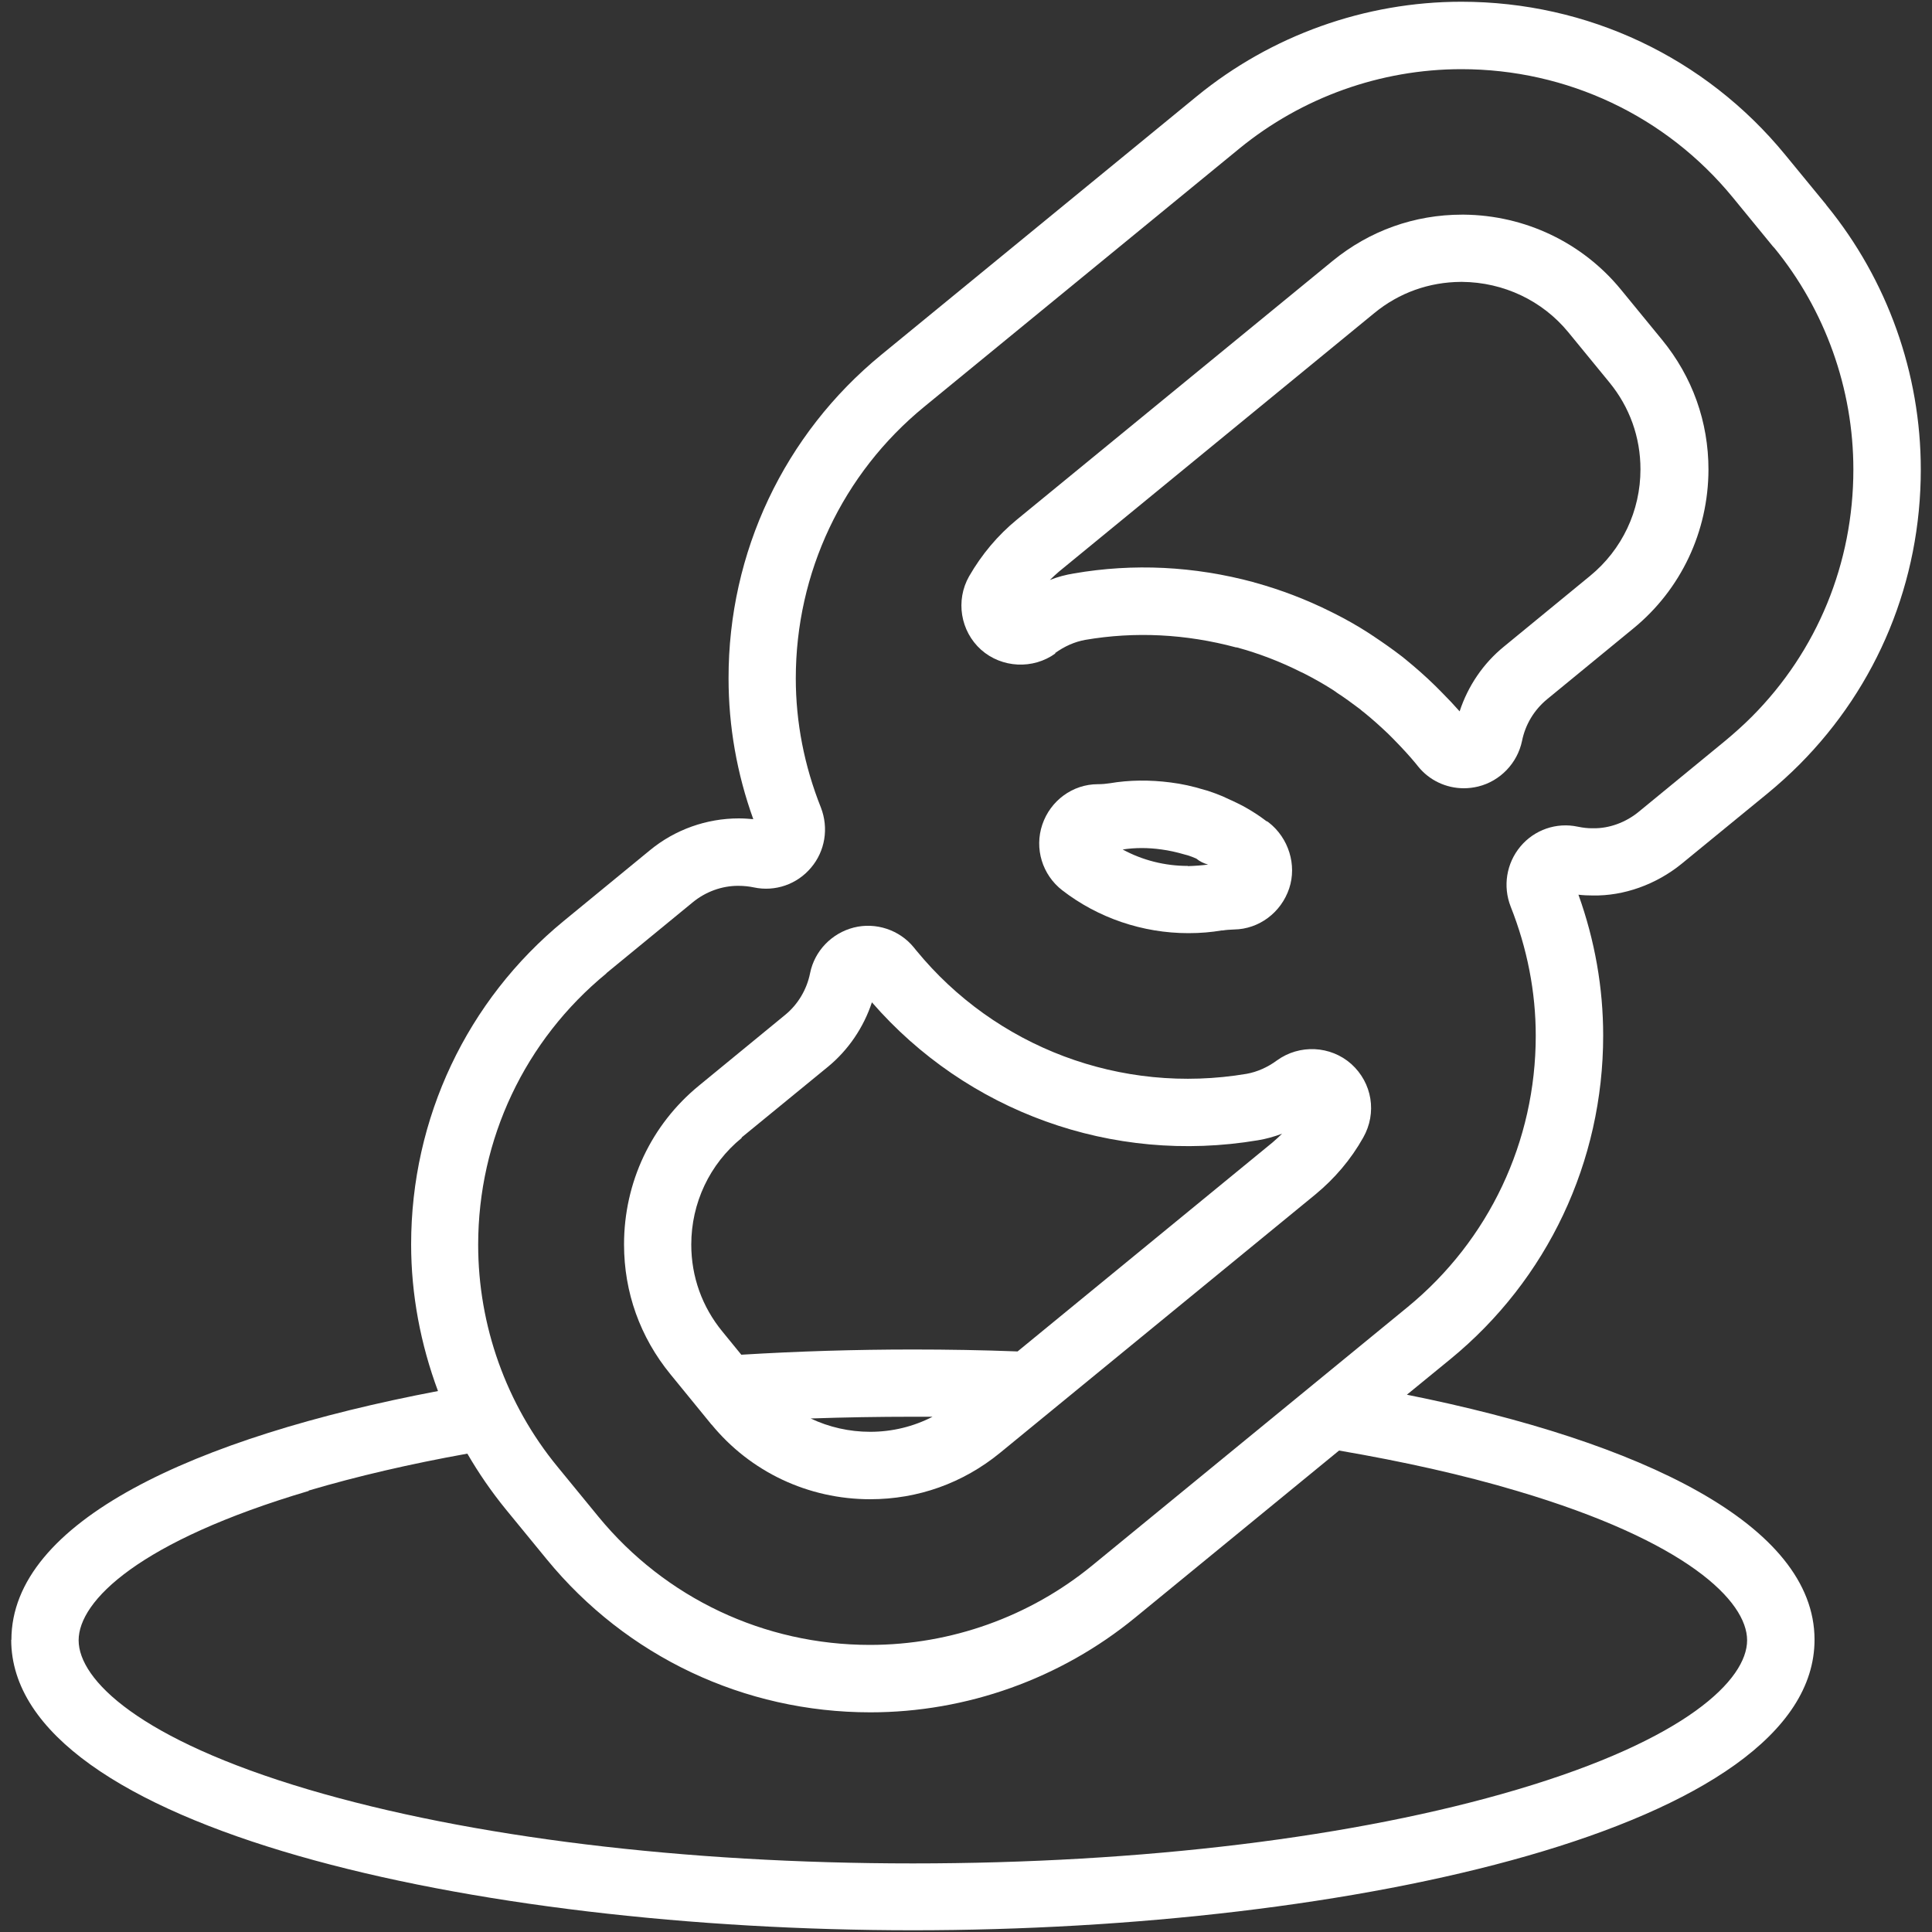
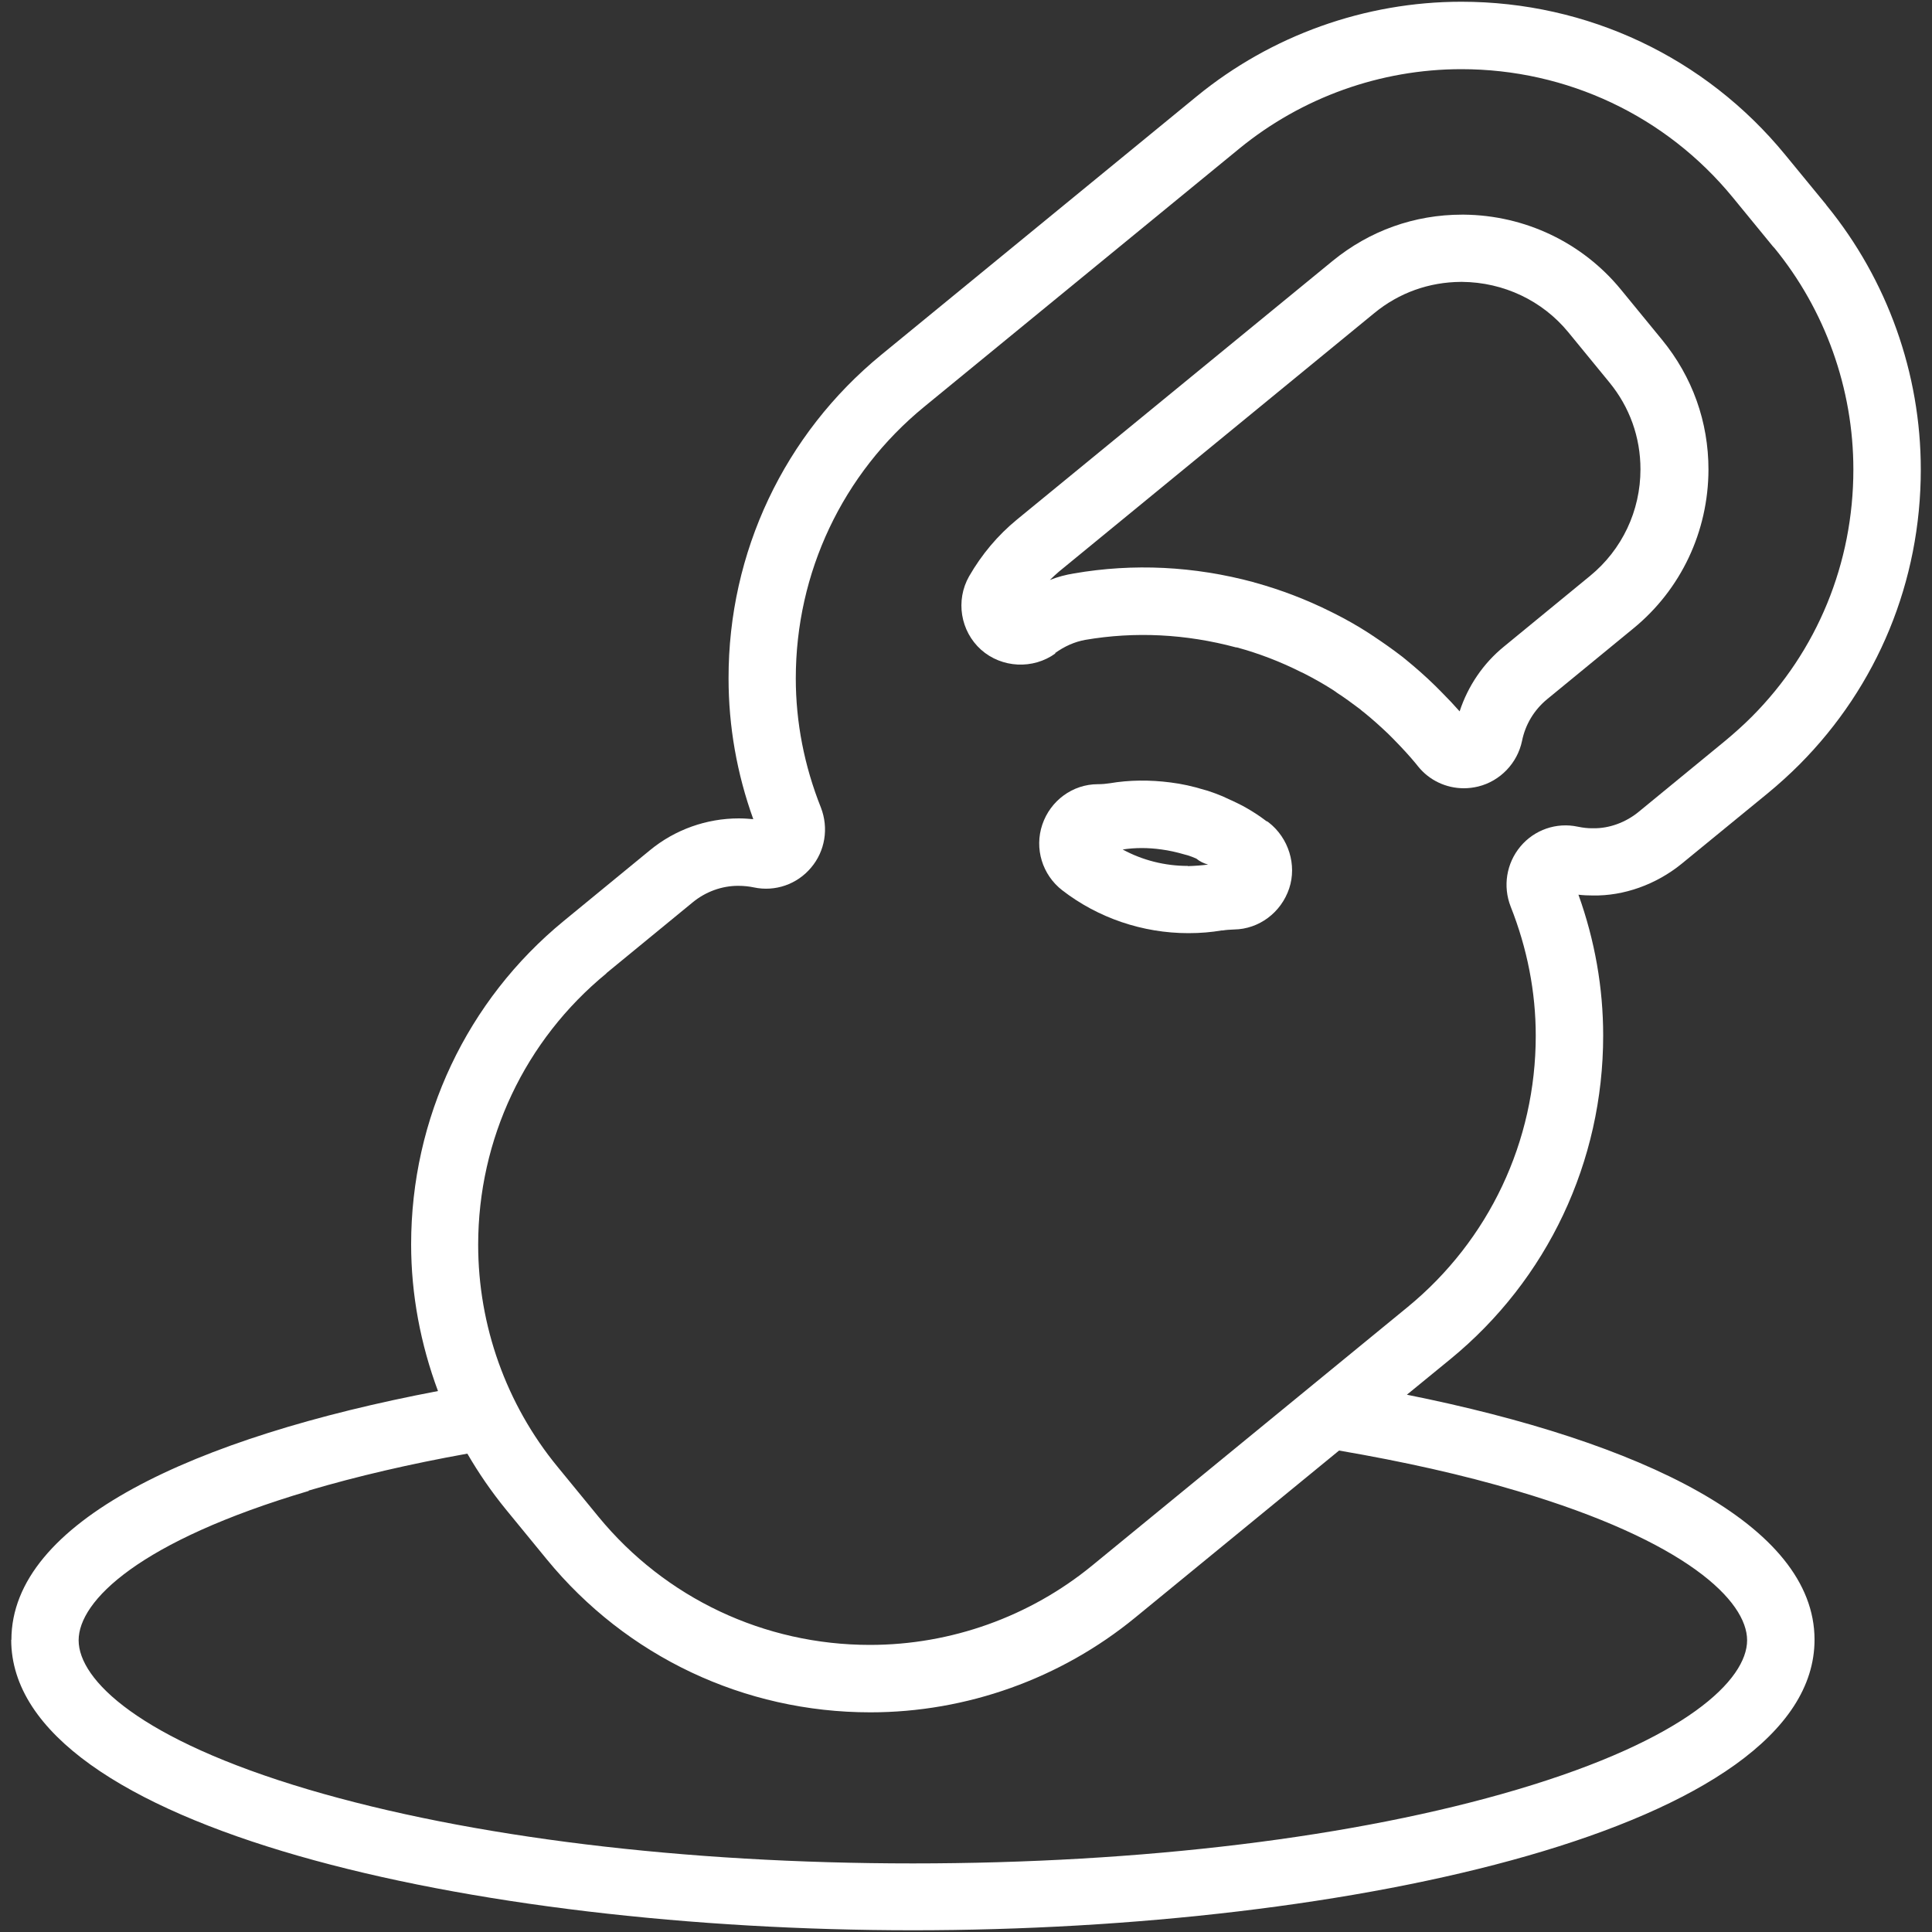
<svg xmlns="http://www.w3.org/2000/svg" id="Layer_1" version="1.1" viewBox="0 0 100 100">
  <rect x="0" y="0" width="100" height="100" fill="#333333" stroke="none" />
  <defs>
    <style>
      .st0 {
        fill: #fff;
      }
    </style>
  </defs>
  <path class="st0" d="M.58,84.87c0,9.77,24.04,15.04,46.67,15.04s46.67-5.27,46.67-15.04c0-5.96-8.97-10.25-21.1-12.68l2.25-1.84c5.03-4.12,7.91-10.23,7.91-16.75,0-2.47-.43-4.92-1.28-7.29.26.03.51.04.74.04,1.6.03,3.27-.56,4.6-1.64l4.47-3.66c.57-.47,1.12-.97,1.63-1.48,4.05-4.07,6.28-9.49,6.28-15.27,0-4.97-1.73-9.81-4.86-13.65-.02-.02-.03-.04-.05-.07l-2.11-2.57C88.27,2.97,82.17.09,75.64.09c-4.98,0-9.84,1.74-13.69,4.89l-16.33,13.38c-5.03,4.12-7.92,10.23-7.91,16.75,0,2.48.43,4.93,1.28,7.29-.23-.02-.48-.04-.75-.04-1.67,0-3.3.58-4.59,1.64l-4.46,3.66c-5.03,4.12-7.91,10.23-7.91,16.75,0,2.6.49,5.17,1.39,7.59-12.63,2.4-22.08,6.76-22.08,12.88h-.01ZM31.4,50.36l4.46-3.66c.67-.55,1.51-.85,2.34-.85.31,0,.57.03.81.08,1.11.24,2.25-.16,2.97-1.02.73-.86.92-2.05.51-3.11-.86-2.16-1.3-4.41-1.3-6.69,0-5.47,2.42-10.59,6.64-14.05l16.33-13.38c3.23-2.64,7.3-4.1,11.48-4.1,5.47,0,10.59,2.42,14.05,6.64l2.08,2.54s.02.02.03.03c0,.01.02.02.03.03,2.64,3.22,4.1,7.3,4.1,11.48,0,4.85-1.87,9.4-5.26,12.8-.43.43-.9.85-1.38,1.25l-4.46,3.66c-.69.57-1.55.87-2.34.86h-.11c-.18,0-.42-.02-.71-.08-1.11-.24-2.25.16-2.97,1.02-.73.87-.92,2.06-.51,3.11.86,2.17,1.3,4.42,1.3,6.69,0,5.47-2.42,10.59-6.64,14.05l-16.33,13.38c-3.23,2.64-7.3,4.1-11.49,4.1-5.47,0-10.59-2.42-14.05-6.63l-2.13-2.6c-2.65-3.23-4.1-7.3-4.1-11.48,0-5.47,2.42-10.59,6.64-14.05v-.02ZM15.98,77.15c2.5-.74,5.26-1.38,8.21-1.91.58,1,1.24,1.96,1.98,2.87l2.13,2.6c4.12,5.03,10.22,7.92,16.75,7.92,4.98,0,9.84-1.74,13.69-4.89l10.57-8.66c3.33.57,6.43,1.26,9.21,2.09,8.78,2.6,11.91,5.7,11.91,7.73s-3.13,5.13-11.91,7.73c-8.33,2.47-19.43,3.82-31.27,3.82s-22.94-1.36-31.27-3.82c-8.78-2.6-11.91-5.69-11.91-7.73s3.13-5.13,11.91-7.73v-.02Z" />
  <path class="st0" d="M54.6,33.81c.5-.36,1.02-.59,1.57-.69,2.57-.44,5.2-.31,7.81.39,0,0,.03,0,.04,0h0c1.14.31,2.26.74,3.33,1.28.01,0,.03.02.05.02l.1.05c.49.25.99.53,1.46.83l.18.12s.04.03.05.04c.39.25.77.53,1.21.86.04.04.08.07.13.11l.09.07c.42.34.82.7,1.23,1.09l.28.28c.45.46.82.86,1.15,1.26l.12.15c.58.72,1.45,1.13,2.37,1.13.24,0,.49-.03.74-.09,1.14-.28,2.03-1.21,2.27-2.36.17-.85.63-1.61,1.3-2.16l4.46-3.66c2.47-2.02,3.88-5.02,3.89-8.22,0-2.48-.83-4.8-2.4-6.72l-2.13-2.6c-1.99-2.43-4.96-3.85-8.13-3.88h-.09c-2.47,0-4.79.83-6.71,2.4l-16.33,13.38c-1,.82-1.83,1.81-2.48,2.94-.71,1.25-.45,2.84.62,3.8,1.07.95,2.69,1.03,3.85.19l-.03-.02ZM54.82,29.58l16.32-13.38c1.28-1.05,2.83-1.6,4.48-1.61h.06c2.15.02,4.15.97,5.49,2.6l2.13,2.6c1.05,1.28,1.61,2.84,1.61,4.5,0,2.15-.95,4.16-2.61,5.52h0l-4.46,3.66c-1.07.87-1.86,2.04-2.29,3.35-.29-.33-.61-.67-.97-1.03l-.31-.31c-.49-.48-.98-.91-1.53-1.36l-.1-.08s-.07-.06-.1-.08c-.51-.39-.97-.71-1.39-.99-.02-.02-.06-.04-.09-.06l-.21-.14c-.59-.38-1.19-.72-1.79-1.02l-.12-.06s-.02-.01-.04-.02c-1.26-.63-2.59-1.14-3.93-1.51-.02,0-.04-.01-.06-.02-3.11-.84-6.25-.99-9.32-.46-.43.07-.85.18-1.25.34.16-.16.32-.3.49-.45h-.01Z" />
  <path class="st0" d="M65.56,42.51l-.3-.22c-.3-.21-.61-.4-.94-.58-.13-.07-.32-.16-.55-.27h0s-.05-.02-.07-.03l-.41-.19c-.24-.1-.47-.19-.78-.29l-.18-.05c-.58-.18-1.17-.31-1.74-.38-1.08-.14-2.14-.13-3.14.04-.2.03-.4.05-.63.05-1.3,0-2.45.85-2.87,2.09s0,2.6,1.03,3.4c1.85,1.43,4.16,2.22,6.53,2.22.63,0,1.19-.05,1.72-.14h.06c.17-.03.36-.04.59-.05,1.28-.02,2.43-.87,2.85-2.13.4-1.21-.03-2.6-1.05-3.4-.03-.03-.06-.04-.1-.07h-.02ZM61.48,44.82c-1.18,0-2.34-.29-3.37-.85.63-.1,1.33-.1,2.02,0,.38.05.78.14,1.19.26l.15.04c.16.05.29.1.45.17.18.15.39.25.61.31-.32.04-.67.07-1.05.08Z" />
-   <path class="st0" d="M36.82,73.72c2.02,2.47,5.02,3.88,8.22,3.88,2.47,0,4.8-.83,6.72-2.4l16.33-13.38c.99-.82,1.83-1.8,2.47-2.94h0c.72-1.27.47-2.83-.62-3.81-1.07-.95-2.68-1.03-3.85-.18-.49.36-1.02.59-1.56.69-6.52,1.1-13.01-1.39-17.1-6.38l-.13-.16c-.74-.91-1.97-1.32-3.11-1.03s-2.03,1.21-2.26,2.36c-.17.85-.63,1.62-1.29,2.16l-4.46,3.66c-2.47,2.02-3.88,5.01-3.88,8.22,0,2.48.83,4.8,2.4,6.72l2.13,2.61v-.02ZM45.04,74.11c-1.08,0-2.13-.24-3.08-.69,1.74-.06,3.51-.09,5.29-.09h1.02c-.99.51-2.09.78-3.23.78ZM38.38,58.88l4.47-3.66c1.06-.87,1.85-2.04,2.28-3.34,4.9,5.64,12.42,8.41,19.98,7.14.43-.07.85-.19,1.25-.34-.16.16-.32.3-.49.45l-13.2,10.82c-1.81-.07-3.62-.1-5.42-.1-2.96,0-5.93.09-8.88.27l-.98-1.2c-1.05-1.28-1.61-2.84-1.61-4.5,0-2.15.95-4.17,2.61-5.52v-.02Z" />
</svg>